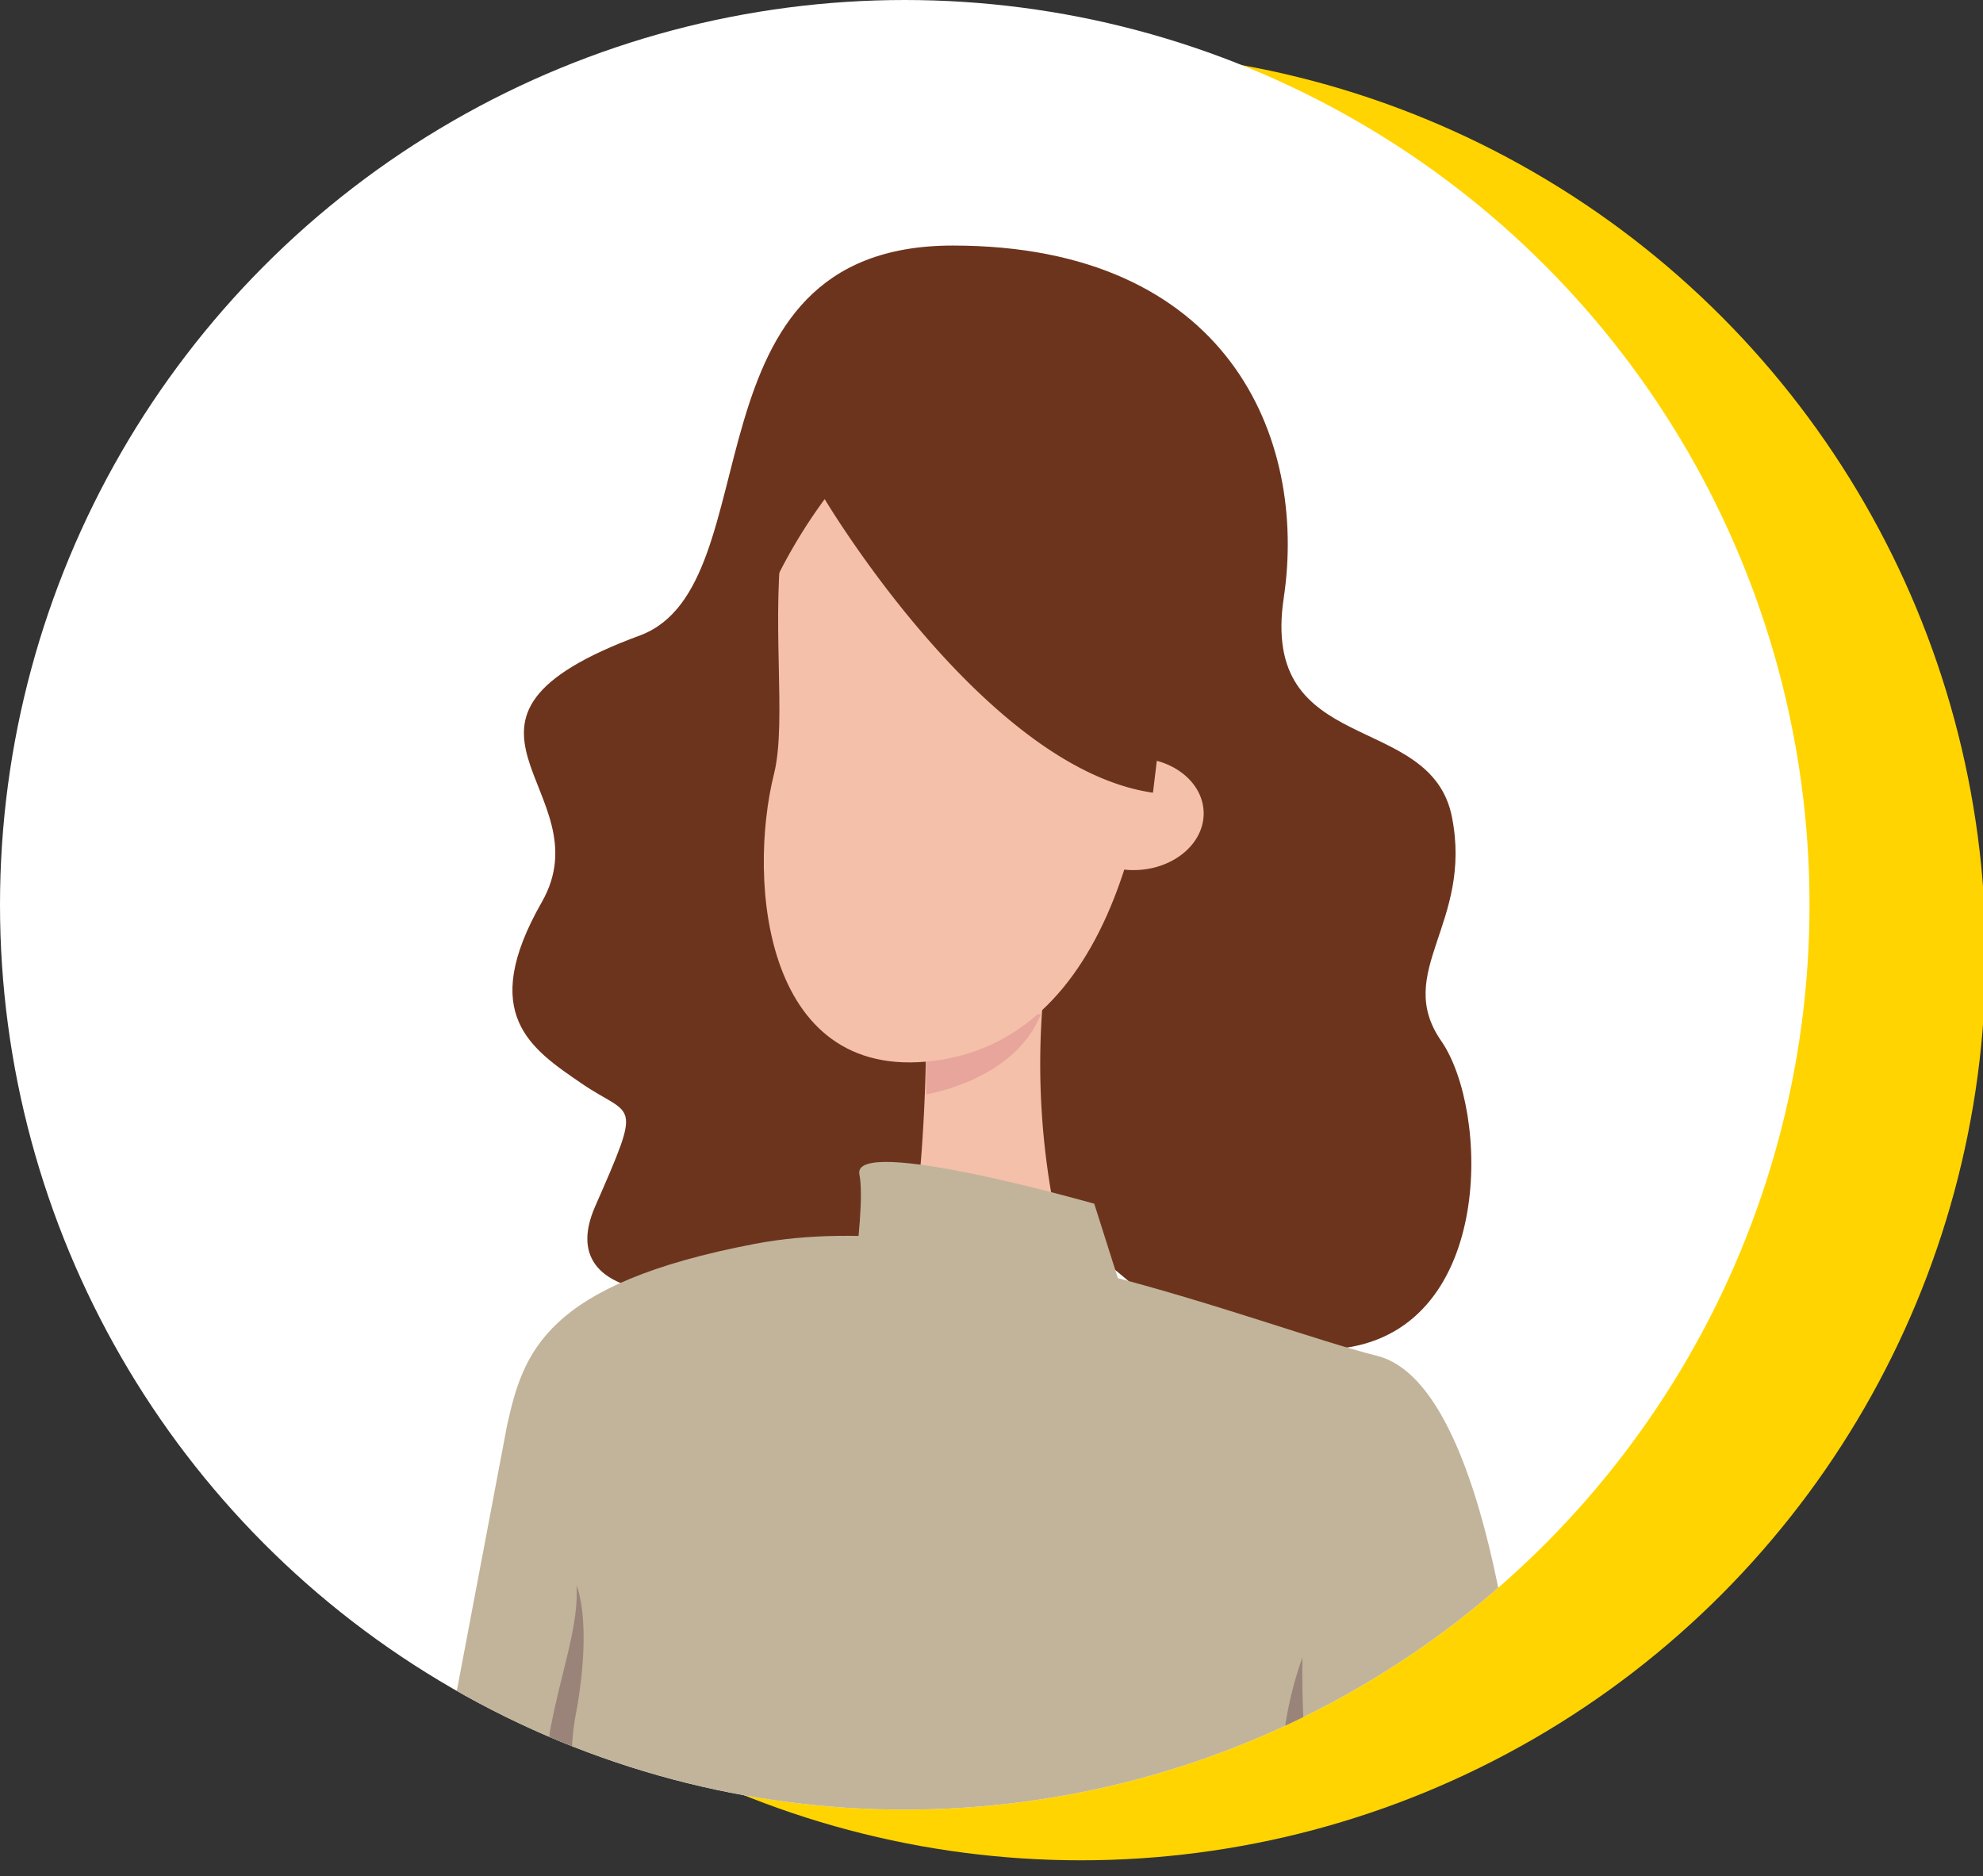
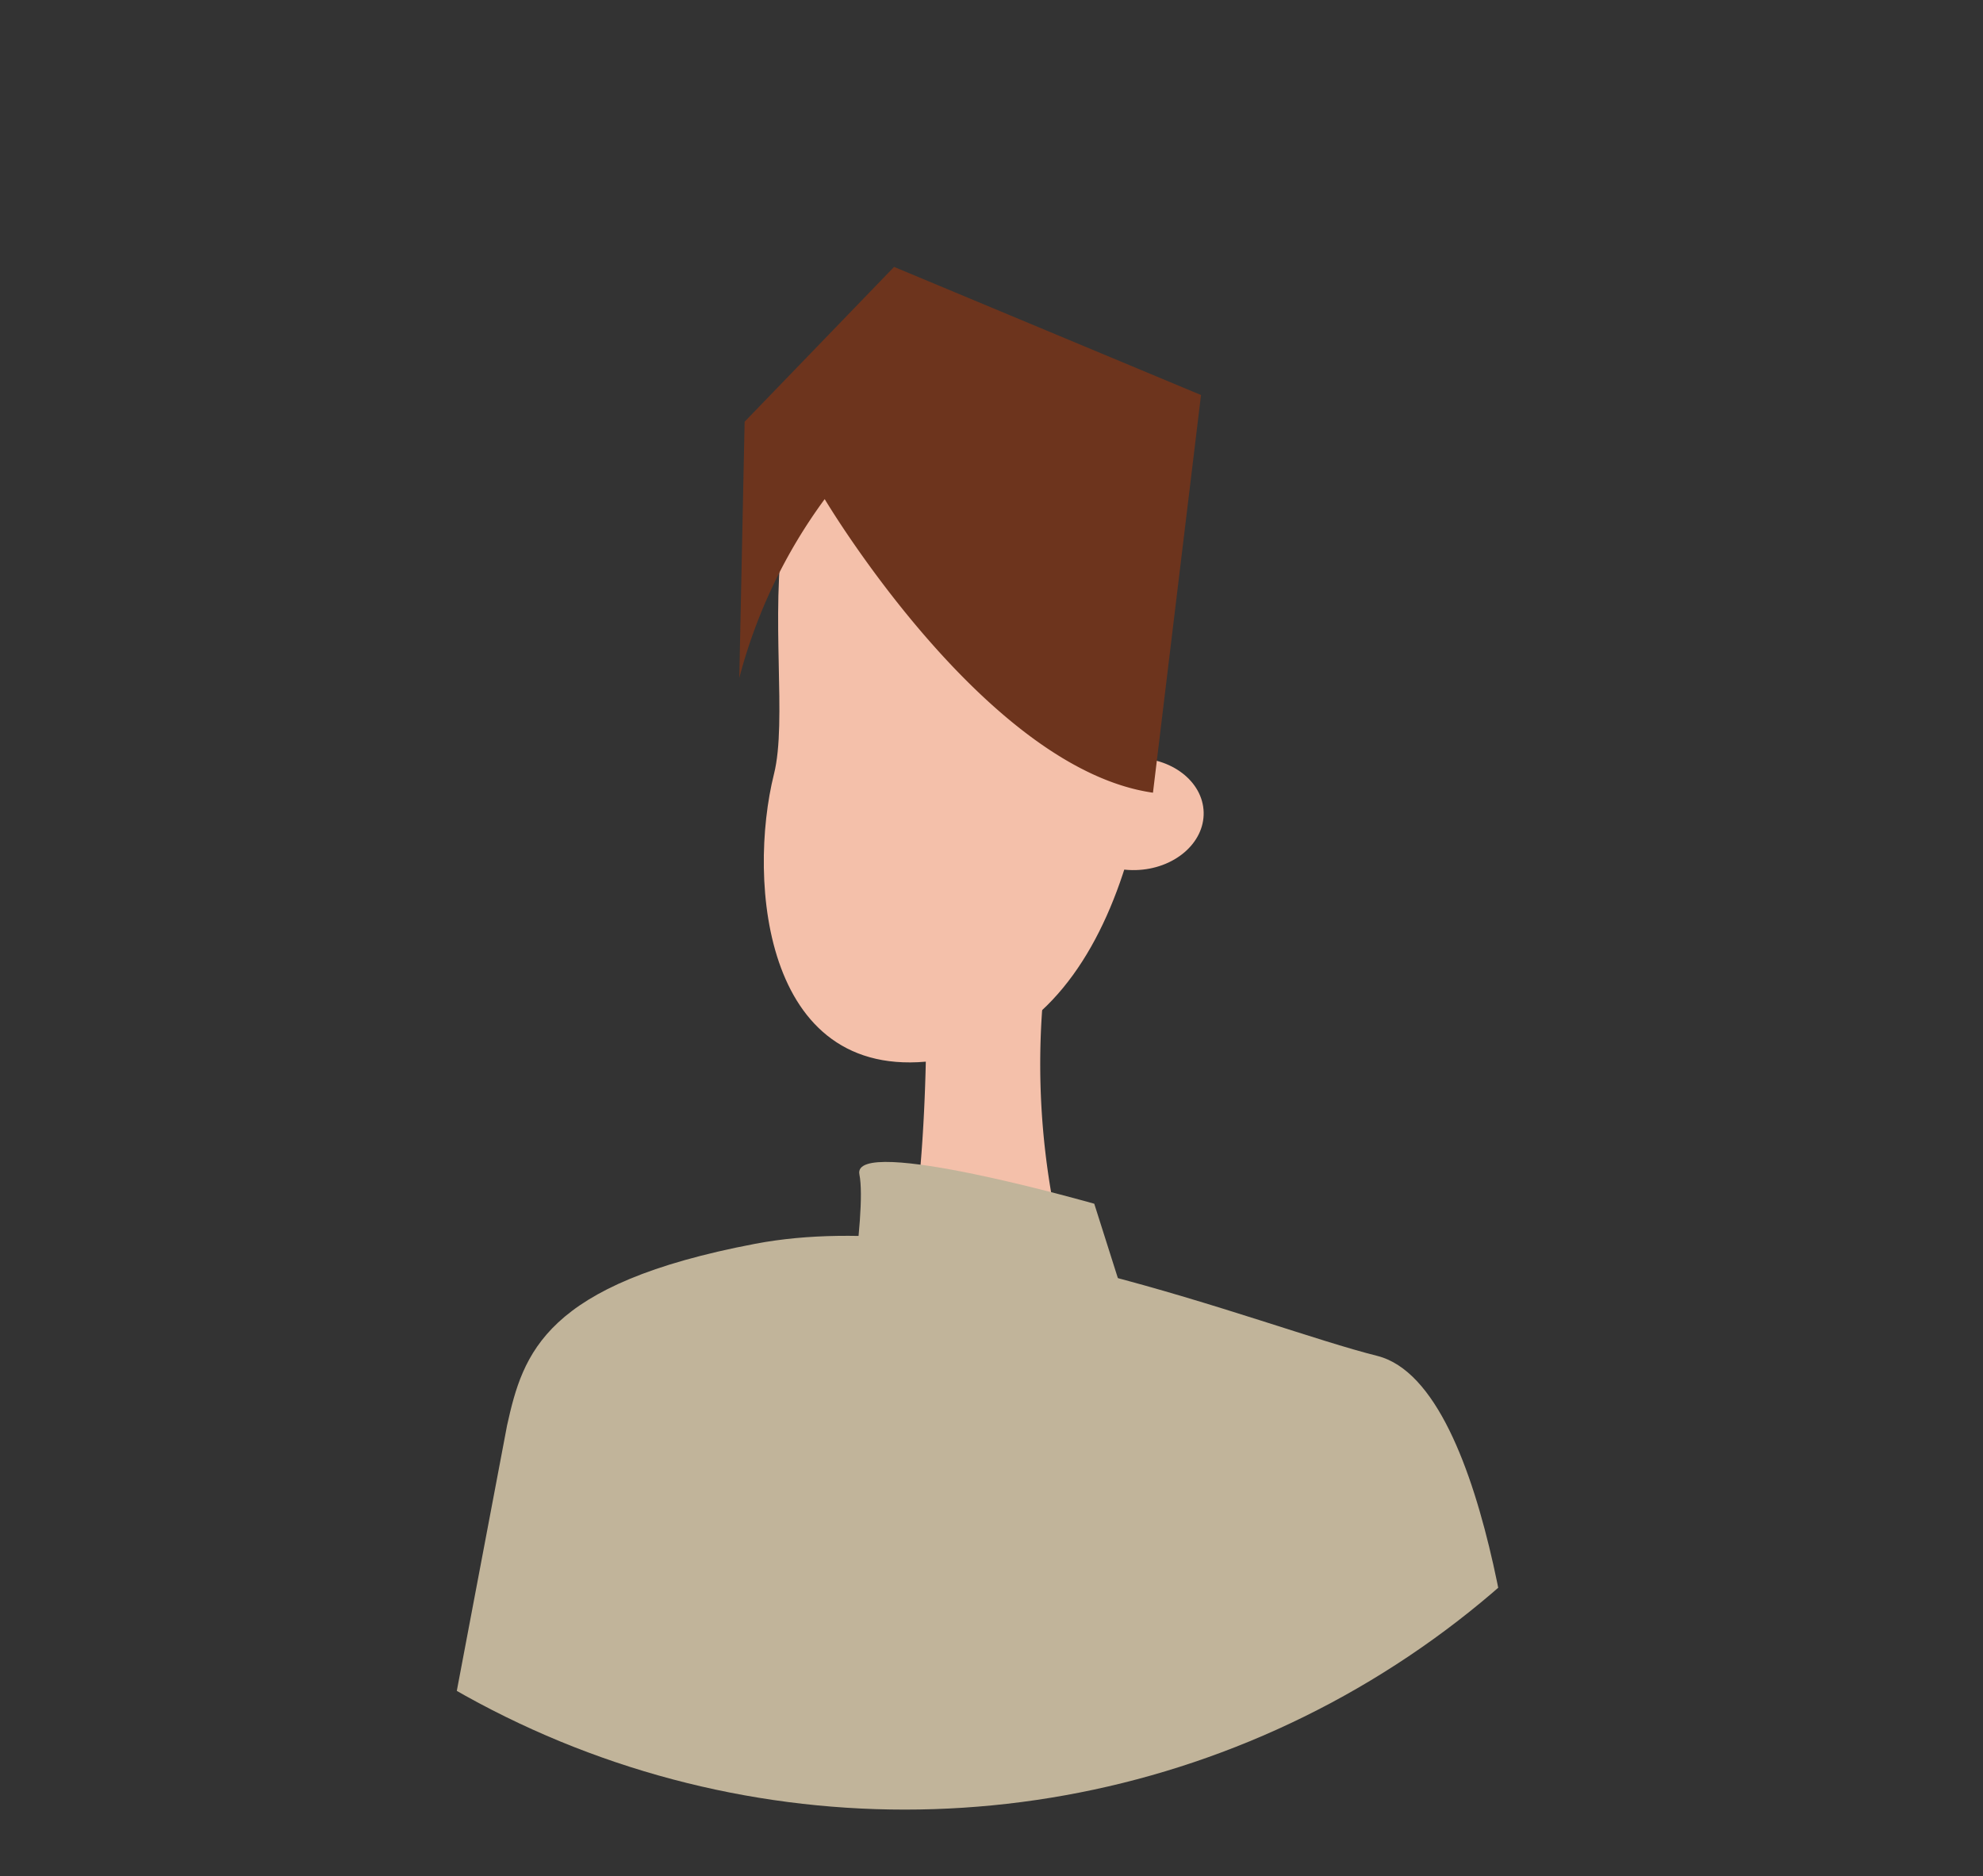
<svg xmlns="http://www.w3.org/2000/svg" viewBox="0 0 74.3 70.3">
  <rect x="0" y="0" width="74.3" height="70.3" fill="#333333" stroke="none" />
  <defs>
    <clipPath id="clip-path">
      <circle id="SVGID" cx="33.9" cy="33.9" r="33.9" fill="none" />
    </clipPath>
    <style>.cls-5{fill:#6d341d}.cls-6{fill:#c1b49a}.cls-7{fill:#f4c0aa}</style>
  </defs>
  <g id="Calque_2" data-name="Calque 2">
    <g id="Layer_1" data-name="Layer 1">
-       <circle cx="40.5" cy="35.8" r="33.9" fill="#ffd400" />
-       <circle cx="33.9" cy="33.9" r="33.9" fill="#fff" />
      <g clip-path="url(#clip-path)">
-         <path d="M32.4 52.6s2.4 5.4 5.3 3.4-1-12.2 2.7-9.5 4.4 4.8 10 4S55.8 41.6 54 39s1.2-4.4.4-8.4-7.2-2.2-6.3-8.2S46 9.2 35.7 9.2 29 21.9 24 23.8c-8.7 3.2-1.3 5.8-3.7 10s-.4 5.5 1.5 6.8 2.3.5.5 4.6 5.2 3.6 7.1 2.3 2.4 3.8 3.1 5.1z" class="cls-5" />
        <path d="M15.8 70.3L19 53.4c.6-2.7 1.4-5.3 9.3-6.8s18.9 3.1 23.3 4.2S57 65.6 57 65.6z" class="cls-6" />
        <path d="M34.7 37.5s.2 9.4-1.7 13.4l7.8-1a28.5 28.5 0 01-1.6-13.6z" class="cls-7" />
-         <path fill="#e8a59c" d="M34.7 39.7V41s3.3-.5 4.3-3c0 0-4 .1-4.3 1.8z" />
        <path d="M36.8 13.3s6.1 1 6.5 8.4-1.3 16.9-8 18S28 33 29 29s-2.6-15.5 7.8-15.8z" class="cls-7" />
        <ellipse cx="42.5" cy="30.5" class="cls-7" rx="2.6" ry="2.1" transform="rotate(-1.5 42.5 30.5)" />
        <path d="M27.7 25.4a19.8 19.8 0 013.2-6.7s6 10.1 12.3 11L45 14.8 33.5 10l-5.6 5.8z" class="cls-5" />
-         <path fill="#9a8479" d="M48 66.7a13.7 13.7 0 01.8-4.6 35.9 35.9 0 00.2 4.4zm-26.5 3a8.8 8.8 0 01-.9-4.8c.4-2.2 1.1-4 1-5.5 0 0 .6 1.3 0 4.7a8.8 8.8 0 000 3.5 6.3 6.3 0 00.6 2z" />
        <path d="M31.5 51s1-5.5.7-7 8.8 1.1 8.8 1.1l2 6.3z" class="cls-6" />
      </g>
    </g>
  </g>
</svg>